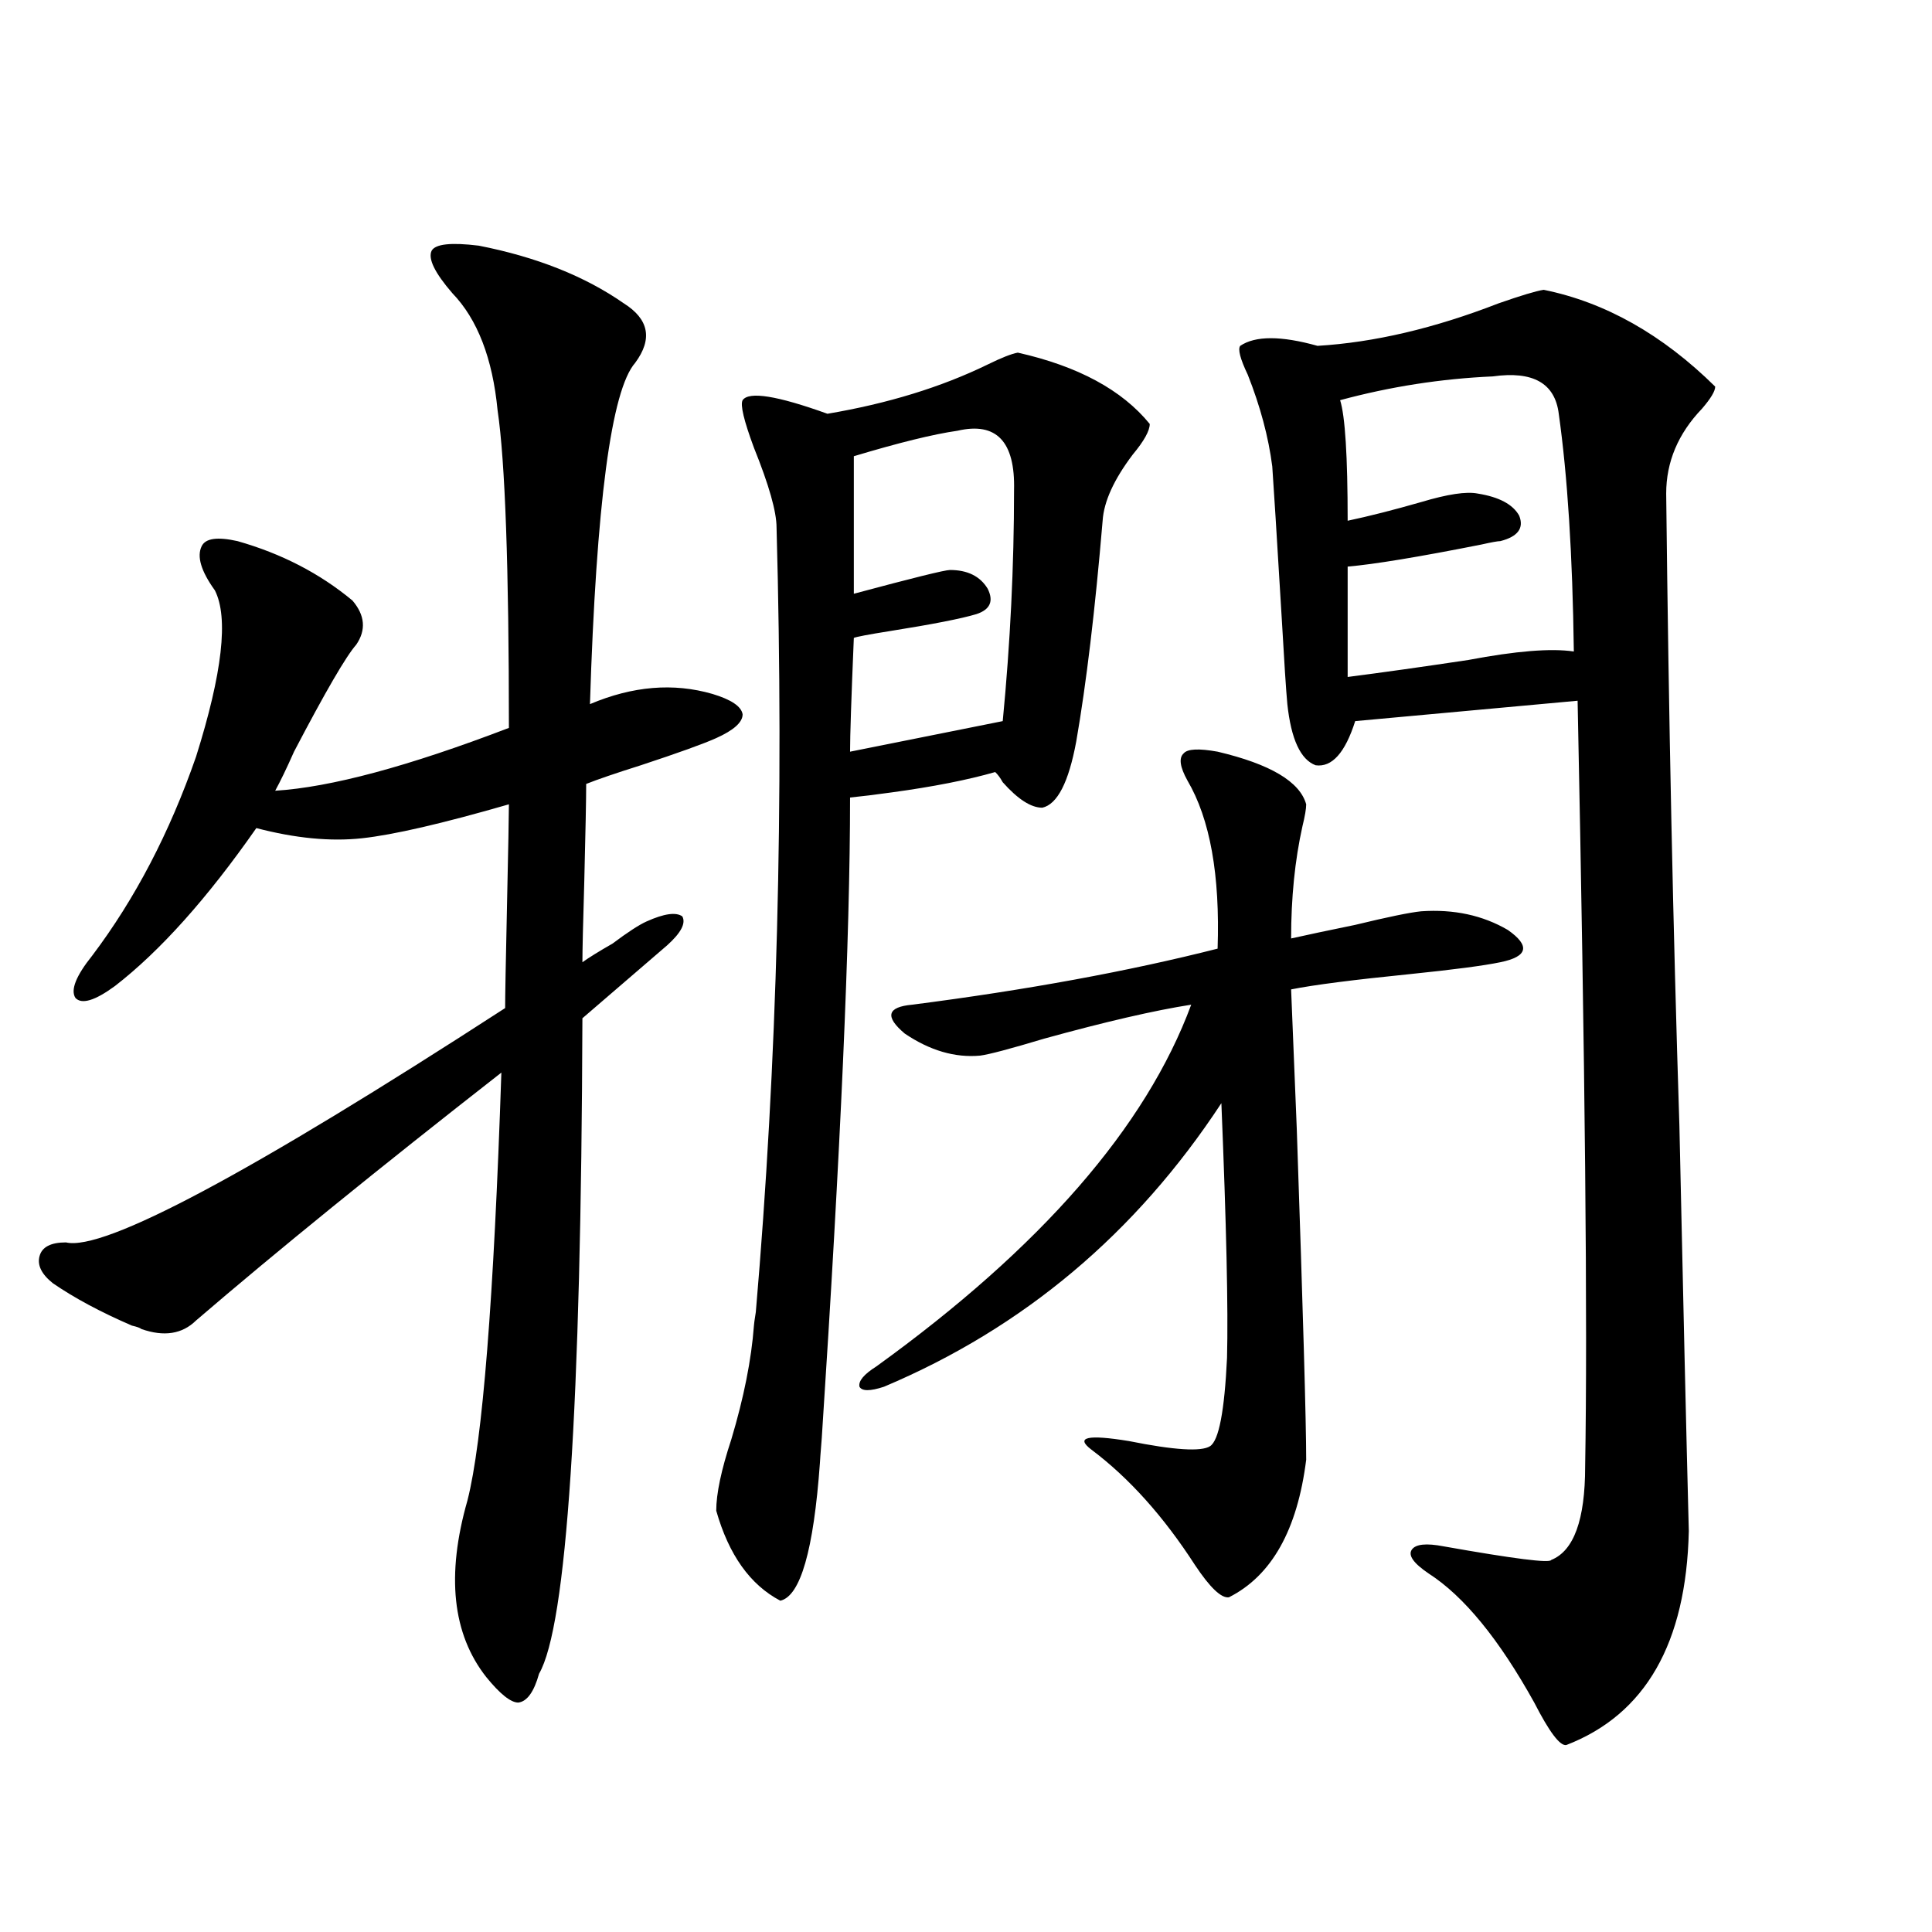
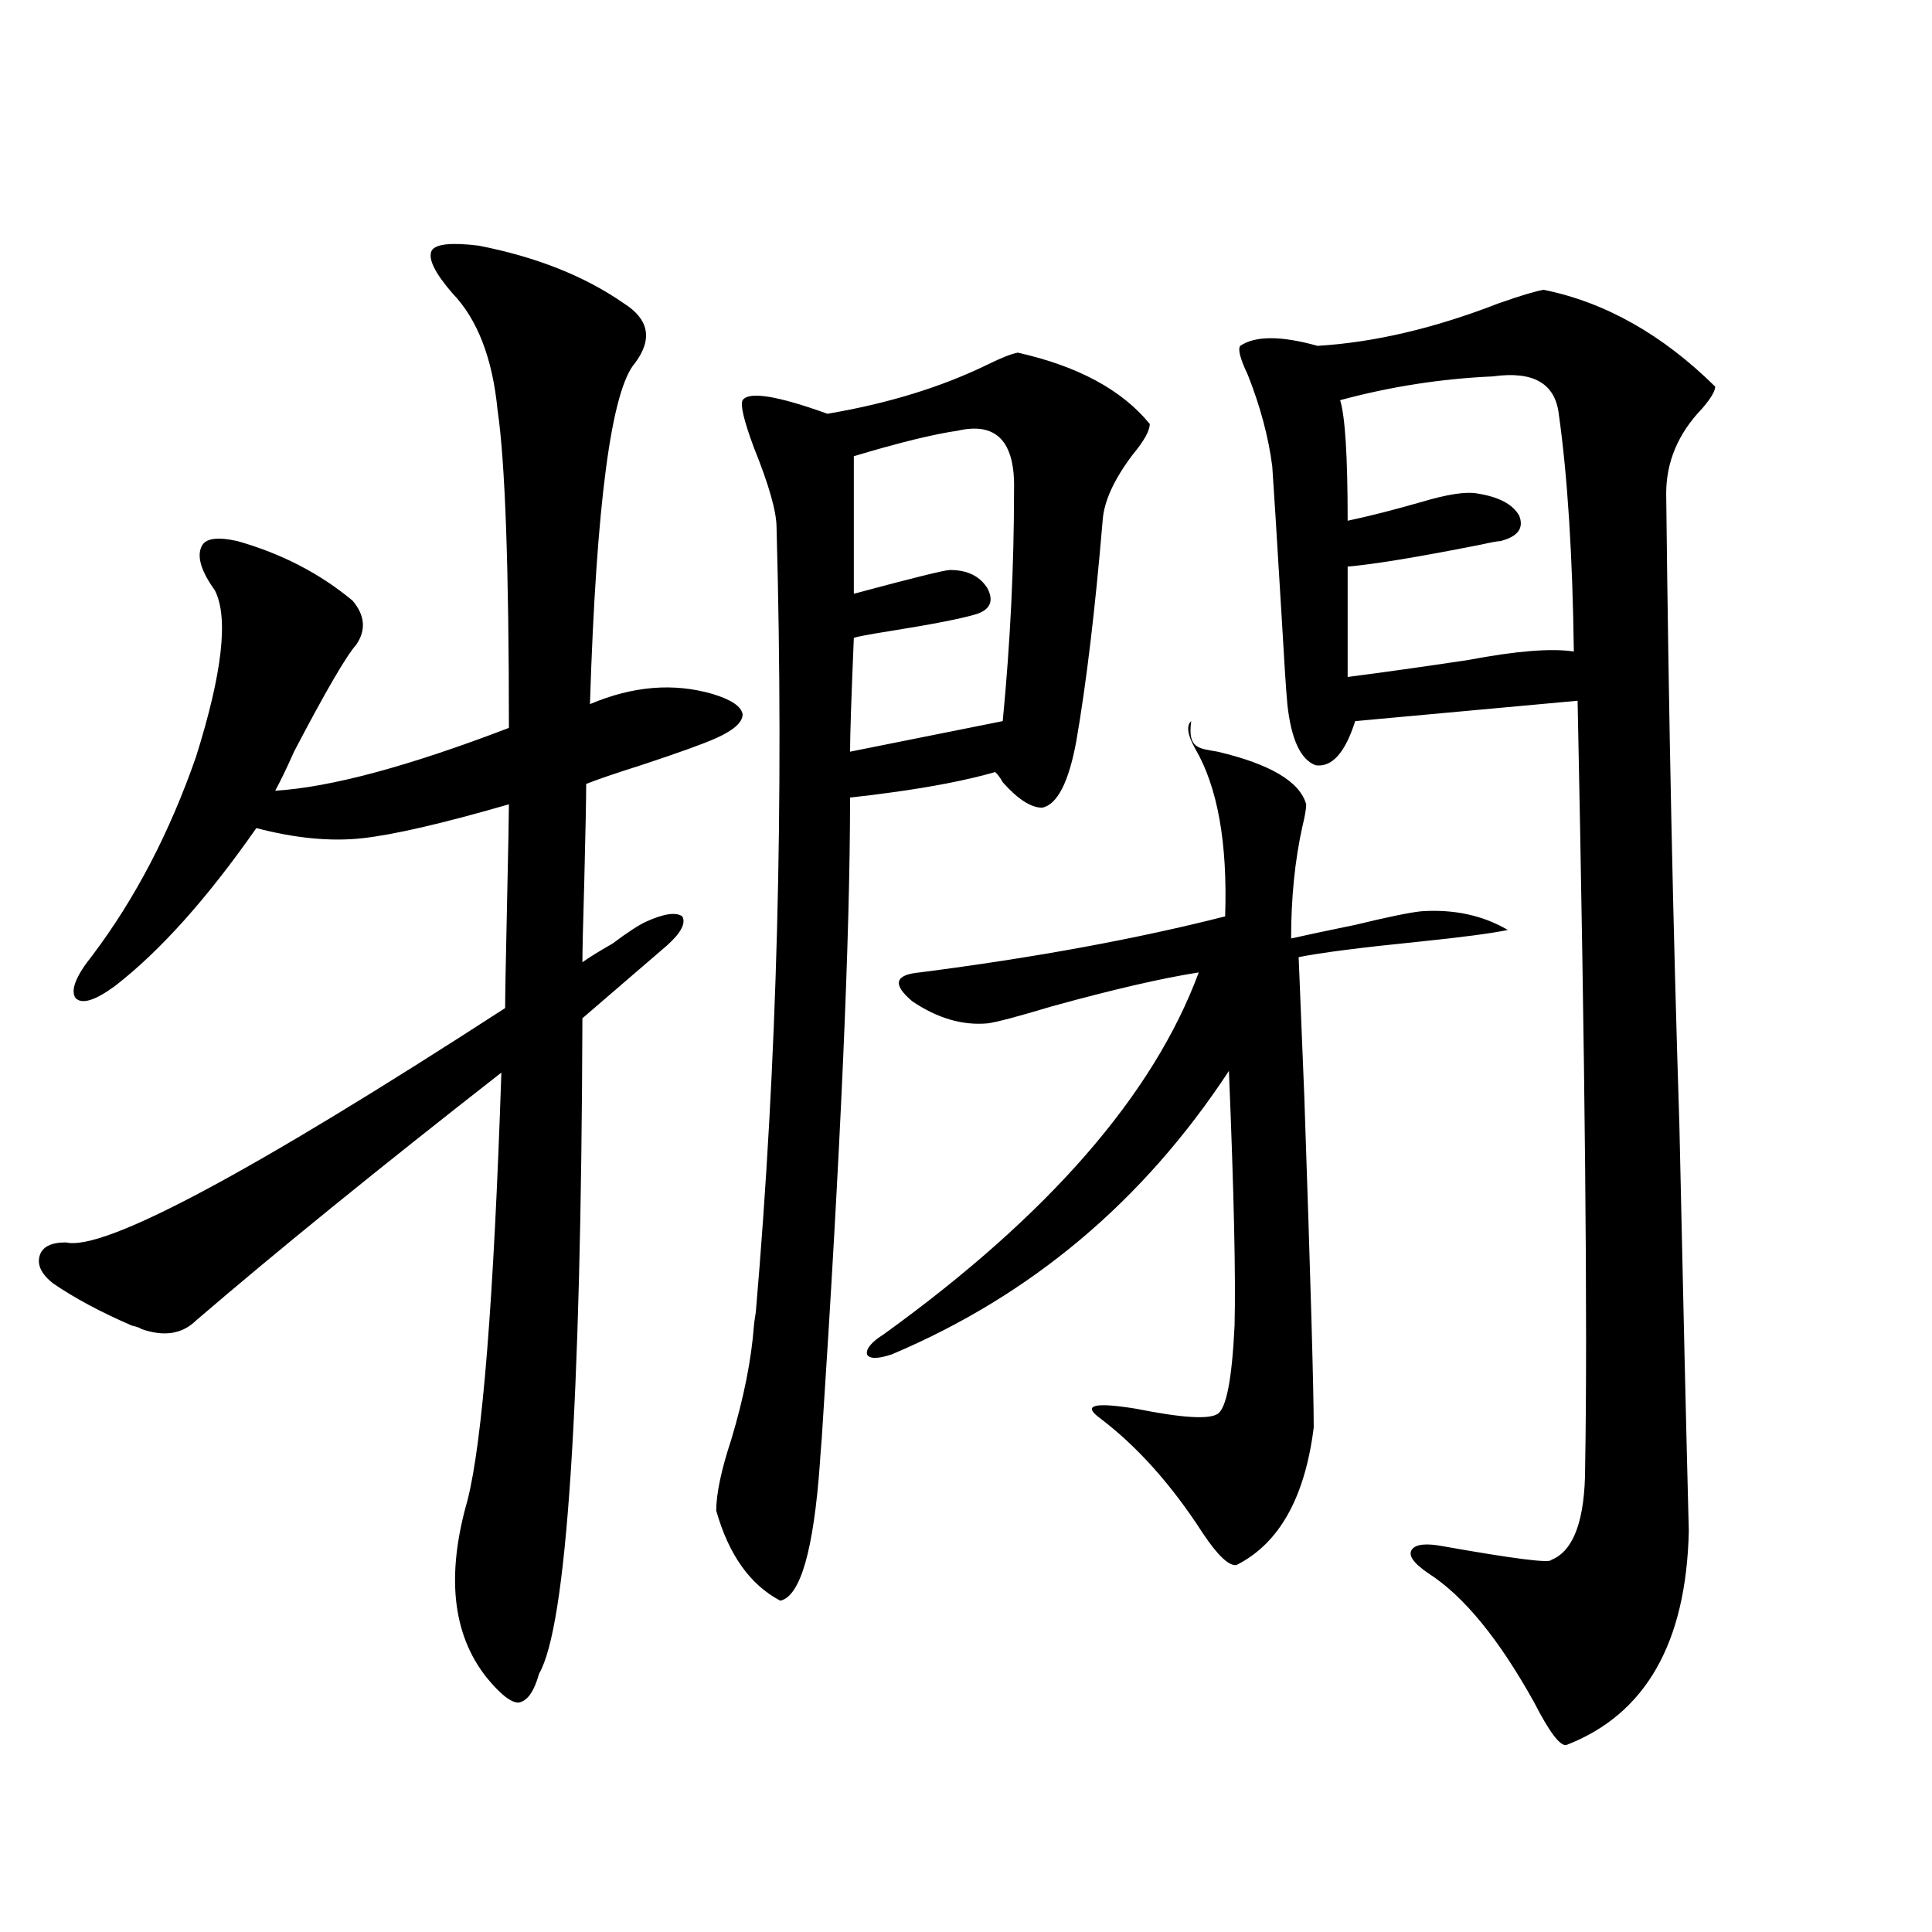
<svg xmlns="http://www.w3.org/2000/svg" version="1.1" id="图层_1" x="0px" y="0px" width="1000px" height="1000px" viewBox="0 0 1000 1000" enable-background="new 0 0 1000 1000" xml:space="preserve">
-   <path d="M247.799,127.152c29.908,5.864,54.953,15.82,75.12,29.883c13.003,8.213,14.954,18.457,5.854,30.762  c-12.363,14.063-20.167,72.949-23.414,176.66c22.103-9.365,43.246-11.123,63.413-5.273c9.756,2.939,14.954,6.455,15.609,10.547  c0,4.106-4.558,8.213-13.658,12.305c-6.509,2.939-19.512,7.622-39.023,14.063c-13.018,4.106-22.438,7.334-28.292,9.668  c0,7.622-0.335,24.321-0.976,50.098c-0.656,22.275-0.976,36.338-0.976,42.188c3.247-2.334,8.445-5.562,15.609-9.668  c7.805-5.85,13.658-9.668,17.561-11.426c9.1-4.092,15.274-4.971,18.536-2.637c1.951,3.516-0.656,8.501-7.805,14.941  c-13.658,11.729-28.292,24.321-43.901,37.793c-0.656,201.572-8.14,314.648-22.438,339.258c-2.607,9.366-6.189,14.352-10.731,14.941  c-3.902,0-9.436-4.395-16.585-13.184c-17.561-22.274-20.823-52.734-9.756-91.406c7.805-30.459,13.658-104.287,17.561-221.484  c-63.749,49.81-116.43,92.588-158.045,128.32c-7.165,7.031-16.585,8.501-28.292,4.395c-0.656-0.576-2.287-1.167-4.878-1.758  c-16.265-7.031-29.923-14.351-40.975-21.973c-5.854-4.683-8.14-9.365-6.829-14.063c1.296-4.683,5.854-7.031,13.658-7.031  c19.512,4.697,95.272-35.732,227.312-121.289c0-5.85,0.32-23.73,0.976-53.613c0.64-29.292,0.976-46.582,0.976-51.855  c-34.481,9.971-59.846,15.82-76.096,17.578c-16.265,1.758-34.481,0-54.633-5.273c-25.365,36.338-49.755,63.584-73.169,81.738  c-10.411,7.622-17.24,9.668-20.487,6.152c-2.607-4.092,0.32-11.426,8.78-21.973c22.103-29.292,39.999-63.569,53.657-102.832  c13.658-43.354,16.905-72.07,9.756-86.133c-7.165-9.956-9.436-17.578-6.829-22.852c1.951-4.092,8.125-4.971,18.536-2.637  c22.759,6.455,42.59,16.699,59.511,30.762c6.494,7.622,7.149,15.244,1.951,22.852c-5.213,5.864-15.945,24.321-32.194,55.371  c-3.902,8.789-7.165,15.532-9.756,20.215c28.612-1.758,68.931-12.593,120.973-32.52c0-83.193-1.951-137.988-5.854-164.355  c-2.607-26.943-10.411-47.158-23.414-60.645c-9.116-10.547-12.683-17.866-10.731-21.973  C225.361,126.273,233.486,125.395,247.799,127.152z M526.817,182.523c31.219,7.031,53.977,19.336,68.291,36.914  c0,3.516-2.927,8.789-8.78,15.82c-9.756,12.896-14.969,24.321-15.609,34.277c-3.902,46.294-8.46,84.375-13.658,114.258  c-3.902,21.094-9.756,32.52-17.561,34.277c-5.854,0-12.683-4.395-20.487-13.184c-1.311-2.334-2.607-4.092-3.902-5.273  c-14.314,4.106-32.194,7.622-53.657,10.547c-8.46,1.182-15.609,2.061-21.463,2.637c0,72.07-4.878,182.524-14.634,331.348  c-0.656,8.213-0.976,12.607-0.976,13.184c-3.262,45.127-10.091,68.844-20.487,71.191c-15.609-8.198-26.676-23.73-33.17-46.582  c0-8.789,2.591-21.094,7.805-36.914c6.494-21.67,10.396-41.309,11.707-58.887c0-0.576,0.32-2.925,0.976-7.031  c11.052-128.32,14.634-263.672,10.731-406.055c0-8.198-3.902-21.973-11.707-41.309c-5.213-14.063-7.165-22.261-5.854-24.609  c3.247-4.683,17.881-2.334,43.901,7.031c31.219-5.273,58.855-13.76,82.925-25.488C518.357,185.16,523.555,183.114,526.817,182.523z   M495.598,222.953c-12.363,1.758-30.243,6.152-53.657,13.184v71.191c30.563-8.198,47.148-12.305,49.755-12.305  c9.1,0,15.609,3.228,19.512,9.668c3.247,6.455,1.296,10.85-5.854,13.184c-7.805,2.349-22.774,5.273-44.877,8.789  c-11.067,1.758-17.24,2.939-18.536,3.516c-1.311,31.064-1.951,50.688-1.951,58.887l79.022-15.82  c3.902-40.43,5.854-80.269,5.854-119.531C525.506,228.529,515.75,218.271,495.598,222.953z M630.229,389.066  c27.316,6.455,42.591,15.532,45.853,27.246c0,2.349-0.656,6.152-1.951,11.426c-3.902,17.578-5.854,36.914-5.854,58.008  c7.805-1.758,18.856-4.092,33.17-7.031c16.905-4.092,28.292-6.44,34.146-7.031c16.905-1.167,31.859,2.061,44.877,9.668  c11.707,8.213,10.396,13.774-3.902,16.699c-8.46,1.758-24.07,3.818-46.828,6.152c-29.268,2.939-49.755,5.576-61.462,7.91  c0.64,16.411,1.616,40.43,2.927,72.07c3.247,94.922,4.878,152.051,4.878,171.387c-4.558,36.338-17.896,60.068-39.999,71.191  c-3.902,0.577-9.756-4.971-17.561-16.699c-16.265-25.186-34.146-45.112-53.657-59.766c-8.46-6.44-1.951-7.91,19.512-4.395  c23.414,4.697,37.392,5.576,41.95,2.637c4.543-2.925,7.469-18.154,8.78-45.703c0.64-25.186-0.335-69.131-2.927-131.836  c-44.237,67.388-102.437,116.318-174.63,146.777c-7.165,2.349-11.387,2.349-12.683,0c-0.656-2.925,2.271-6.44,8.78-10.547  c85.196-61.523,139.509-123.926,162.923-187.207c-18.871,2.939-44.237,8.789-76.096,17.578c-17.561,5.273-28.627,8.213-33.17,8.789  c-13.018,1.182-26.021-2.637-39.023-11.426c-10.411-8.789-9.116-13.76,3.902-14.941c59.176-7.607,111.857-17.275,158.045-29.004  c1.296-38.081-3.902-67.085-15.609-87.012c-3.902-7.031-4.558-11.714-1.951-14.063C614.62,387.611,620.473,387.309,630.229,389.066z   M799.005,150.004c31.859,6.455,61.462,23.154,88.778,50.098c0,2.349-2.286,6.152-6.829,11.426  c-12.363,12.896-18.536,27.549-18.536,43.945c1.296,116.606,3.567,225.591,6.829,326.953c1.951,89.648,3.567,159.673,4.878,210.059  c-1.311,58.008-22.438,94.922-63.413,110.742c-3.262,0.577-8.78-6.742-16.585-21.973c-18.216-32.821-36.432-55.082-54.633-66.797  c-7.805-5.273-10.731-9.365-8.78-12.305c1.951-2.925,7.469-3.516,16.585-1.758c36.417,6.455,54.953,8.789,55.608,7.031  c11.707-4.683,17.561-20.791,17.561-48.34c1.296-74.404,0-206.543-3.902-396.387l-115.119,10.547  c-5.213,16.411-12.042,24.033-20.487,22.852c-7.805-2.925-12.683-13.472-14.634-31.641c-0.656-7.031-1.631-21.973-2.927-44.824  c-2.607-43.354-4.238-69.434-4.878-78.223c-1.951-15.229-6.189-31.05-12.683-47.461c-3.902-8.198-5.213-13.184-3.902-14.941  c7.805-5.273,21.128-5.273,39.999,0c29.268-1.758,60.486-9.077,93.656-21.973C787.298,152.943,795.103,150.595,799.005,150.004z   M772.665,194.828c-26.676,1.182-53.017,5.273-79.022,12.305c2.592,8.213,3.902,29.004,3.902,62.402  c11.052-2.334,23.734-5.562,38.048-9.668c13.658-4.092,23.414-5.562,29.268-4.395c11.052,1.758,18.201,5.576,21.463,11.426  c2.592,6.455-0.656,10.85-9.756,13.184c-1.311,0-4.558,0.591-9.756,1.758c-32.53,6.455-55.608,10.259-69.267,11.426v57.129  c18.201-2.334,39.023-5.273,62.438-8.789c24.71-4.683,42.926-6.152,54.633-4.395c-0.656-49.795-3.262-90.815-7.805-123.047  C804.859,198.344,793.472,191.903,772.665,194.828z" />
+   <path d="M247.799,127.152c29.908,5.864,54.953,15.82,75.12,29.883c13.003,8.213,14.954,18.457,5.854,30.762  c-12.363,14.063-20.167,72.949-23.414,176.66c22.103-9.365,43.246-11.123,63.413-5.273c9.756,2.939,14.954,6.455,15.609,10.547  c0,4.106-4.558,8.213-13.658,12.305c-6.509,2.939-19.512,7.622-39.023,14.063c-13.018,4.106-22.438,7.334-28.292,9.668  c0,7.622-0.335,24.321-0.976,50.098c-0.656,22.275-0.976,36.338-0.976,42.188c3.247-2.334,8.445-5.562,15.609-9.668  c7.805-5.85,13.658-9.668,17.561-11.426c9.1-4.092,15.274-4.971,18.536-2.637c1.951,3.516-0.656,8.501-7.805,14.941  c-13.658,11.729-28.292,24.321-43.901,37.793c-0.656,201.572-8.14,314.648-22.438,339.258c-2.607,9.366-6.189,14.352-10.731,14.941  c-3.902,0-9.436-4.395-16.585-13.184c-17.561-22.274-20.823-52.734-9.756-91.406c7.805-30.459,13.658-104.287,17.561-221.484  c-63.749,49.81-116.43,92.588-158.045,128.32c-7.165,7.031-16.585,8.501-28.292,4.395c-0.656-0.576-2.287-1.167-4.878-1.758  c-16.265-7.031-29.923-14.351-40.975-21.973c-5.854-4.683-8.14-9.365-6.829-14.063c1.296-4.683,5.854-7.031,13.658-7.031  c19.512,4.697,95.272-35.732,227.312-121.289c0-5.85,0.32-23.73,0.976-53.613c0.64-29.292,0.976-46.582,0.976-51.855  c-34.481,9.971-59.846,15.82-76.096,17.578c-16.265,1.758-34.481,0-54.633-5.273c-25.365,36.338-49.755,63.584-73.169,81.738  c-10.411,7.622-17.24,9.668-20.487,6.152c-2.607-4.092,0.32-11.426,8.78-21.973c22.103-29.292,39.999-63.569,53.657-102.832  c13.658-43.354,16.905-72.07,9.756-86.133c-7.165-9.956-9.436-17.578-6.829-22.852c1.951-4.092,8.125-4.971,18.536-2.637  c22.759,6.455,42.59,16.699,59.511,30.762c6.494,7.622,7.149,15.244,1.951,22.852c-5.213,5.864-15.945,24.321-32.194,55.371  c-3.902,8.789-7.165,15.532-9.756,20.215c28.612-1.758,68.931-12.593,120.973-32.52c0-83.193-1.951-137.988-5.854-164.355  c-2.607-26.943-10.411-47.158-23.414-60.645c-9.116-10.547-12.683-17.866-10.731-21.973  C225.361,126.273,233.486,125.395,247.799,127.152z M526.817,182.523c31.219,7.031,53.977,19.336,68.291,36.914  c0,3.516-2.927,8.789-8.78,15.82c-9.756,12.896-14.969,24.321-15.609,34.277c-3.902,46.294-8.46,84.375-13.658,114.258  c-3.902,21.094-9.756,32.52-17.561,34.277c-5.854,0-12.683-4.395-20.487-13.184c-1.311-2.334-2.607-4.092-3.902-5.273  c-14.314,4.106-32.194,7.622-53.657,10.547c-8.46,1.182-15.609,2.061-21.463,2.637c0,72.07-4.878,182.524-14.634,331.348  c-0.656,8.213-0.976,12.607-0.976,13.184c-3.262,45.127-10.091,68.844-20.487,71.191c-15.609-8.198-26.676-23.73-33.17-46.582  c0-8.789,2.591-21.094,7.805-36.914c6.494-21.67,10.396-41.309,11.707-58.887c0-0.576,0.32-2.925,0.976-7.031  c11.052-128.32,14.634-263.672,10.731-406.055c0-8.198-3.902-21.973-11.707-41.309c-5.213-14.063-7.165-22.261-5.854-24.609  c3.247-4.683,17.881-2.334,43.901,7.031c31.219-5.273,58.855-13.76,82.925-25.488C518.357,185.16,523.555,183.114,526.817,182.523z   M495.598,222.953c-12.363,1.758-30.243,6.152-53.657,13.184v71.191c30.563-8.198,47.148-12.305,49.755-12.305  c9.1,0,15.609,3.228,19.512,9.668c3.247,6.455,1.296,10.85-5.854,13.184c-7.805,2.349-22.774,5.273-44.877,8.789  c-11.067,1.758-17.24,2.939-18.536,3.516c-1.311,31.064-1.951,50.688-1.951,58.887l79.022-15.82  c3.902-40.43,5.854-80.269,5.854-119.531C525.506,228.529,515.75,218.271,495.598,222.953z M630.229,389.066  c27.316,6.455,42.591,15.532,45.853,27.246c0,2.349-0.656,6.152-1.951,11.426c-3.902,17.578-5.854,36.914-5.854,58.008  c7.805-1.758,18.856-4.092,33.17-7.031c16.905-4.092,28.292-6.44,34.146-7.031c16.905-1.167,31.859,2.061,44.877,9.668  c-8.46,1.758-24.07,3.818-46.828,6.152c-29.268,2.939-49.755,5.576-61.462,7.91  c0.64,16.411,1.616,40.43,2.927,72.07c3.247,94.922,4.878,152.051,4.878,171.387c-4.558,36.338-17.896,60.068-39.999,71.191  c-3.902,0.577-9.756-4.971-17.561-16.699c-16.265-25.186-34.146-45.112-53.657-59.766c-8.46-6.44-1.951-7.91,19.512-4.395  c23.414,4.697,37.392,5.576,41.95,2.637c4.543-2.925,7.469-18.154,8.78-45.703c0.64-25.186-0.335-69.131-2.927-131.836  c-44.237,67.388-102.437,116.318-174.63,146.777c-7.165,2.349-11.387,2.349-12.683,0c-0.656-2.925,2.271-6.44,8.78-10.547  c85.196-61.523,139.509-123.926,162.923-187.207c-18.871,2.939-44.237,8.789-76.096,17.578c-17.561,5.273-28.627,8.213-33.17,8.789  c-13.018,1.182-26.021-2.637-39.023-11.426c-10.411-8.789-9.116-13.76,3.902-14.941c59.176-7.607,111.857-17.275,158.045-29.004  c1.296-38.081-3.902-67.085-15.609-87.012c-3.902-7.031-4.558-11.714-1.951-14.063C614.62,387.611,620.473,387.309,630.229,389.066z   M799.005,150.004c31.859,6.455,61.462,23.154,88.778,50.098c0,2.349-2.286,6.152-6.829,11.426  c-12.363,12.896-18.536,27.549-18.536,43.945c1.296,116.606,3.567,225.591,6.829,326.953c1.951,89.648,3.567,159.673,4.878,210.059  c-1.311,58.008-22.438,94.922-63.413,110.742c-3.262,0.577-8.78-6.742-16.585-21.973c-18.216-32.821-36.432-55.082-54.633-66.797  c-7.805-5.273-10.731-9.365-8.78-12.305c1.951-2.925,7.469-3.516,16.585-1.758c36.417,6.455,54.953,8.789,55.608,7.031  c11.707-4.683,17.561-20.791,17.561-48.34c1.296-74.404,0-206.543-3.902-396.387l-115.119,10.547  c-5.213,16.411-12.042,24.033-20.487,22.852c-7.805-2.925-12.683-13.472-14.634-31.641c-0.656-7.031-1.631-21.973-2.927-44.824  c-2.607-43.354-4.238-69.434-4.878-78.223c-1.951-15.229-6.189-31.05-12.683-47.461c-3.902-8.198-5.213-13.184-3.902-14.941  c7.805-5.273,21.128-5.273,39.999,0c29.268-1.758,60.486-9.077,93.656-21.973C787.298,152.943,795.103,150.595,799.005,150.004z   M772.665,194.828c-26.676,1.182-53.017,5.273-79.022,12.305c2.592,8.213,3.902,29.004,3.902,62.402  c11.052-2.334,23.734-5.562,38.048-9.668c13.658-4.092,23.414-5.562,29.268-4.395c11.052,1.758,18.201,5.576,21.463,11.426  c2.592,6.455-0.656,10.85-9.756,13.184c-1.311,0-4.558,0.591-9.756,1.758c-32.53,6.455-55.608,10.259-69.267,11.426v57.129  c18.201-2.334,39.023-5.273,62.438-8.789c24.71-4.683,42.926-6.152,54.633-4.395c-0.656-49.795-3.262-90.815-7.805-123.047  C804.859,198.344,793.472,191.903,772.665,194.828z" />
</svg>